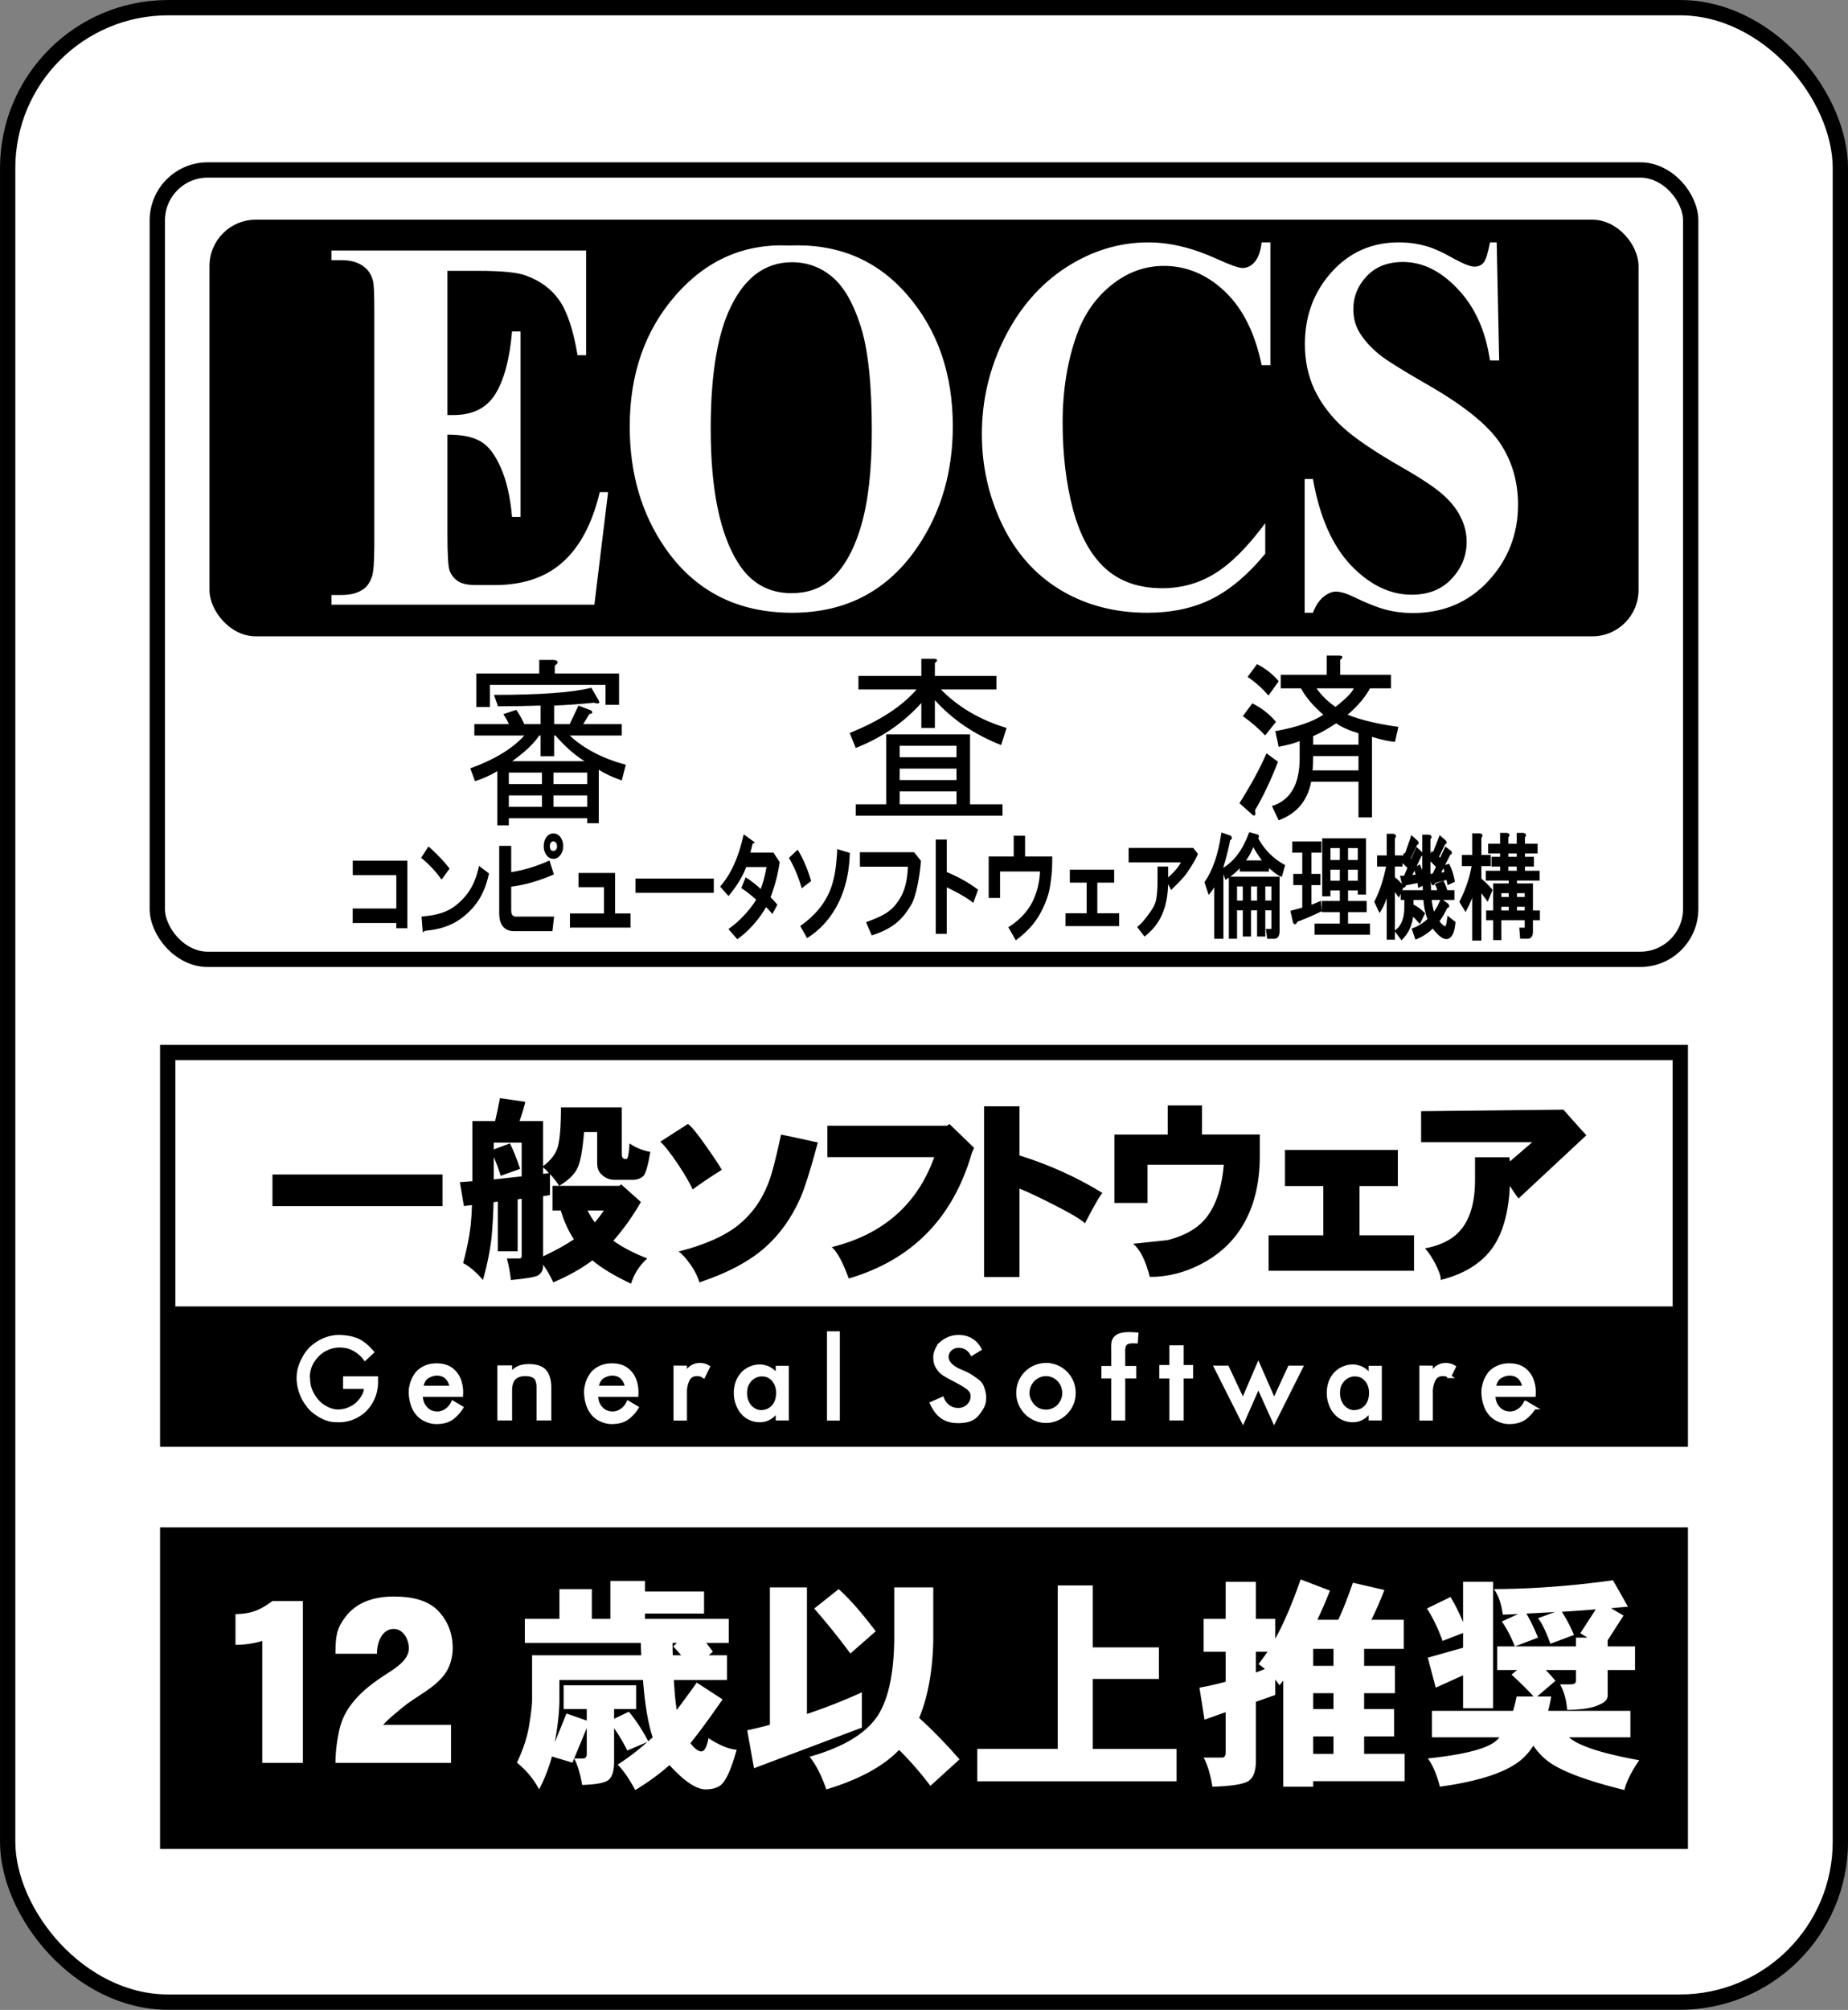
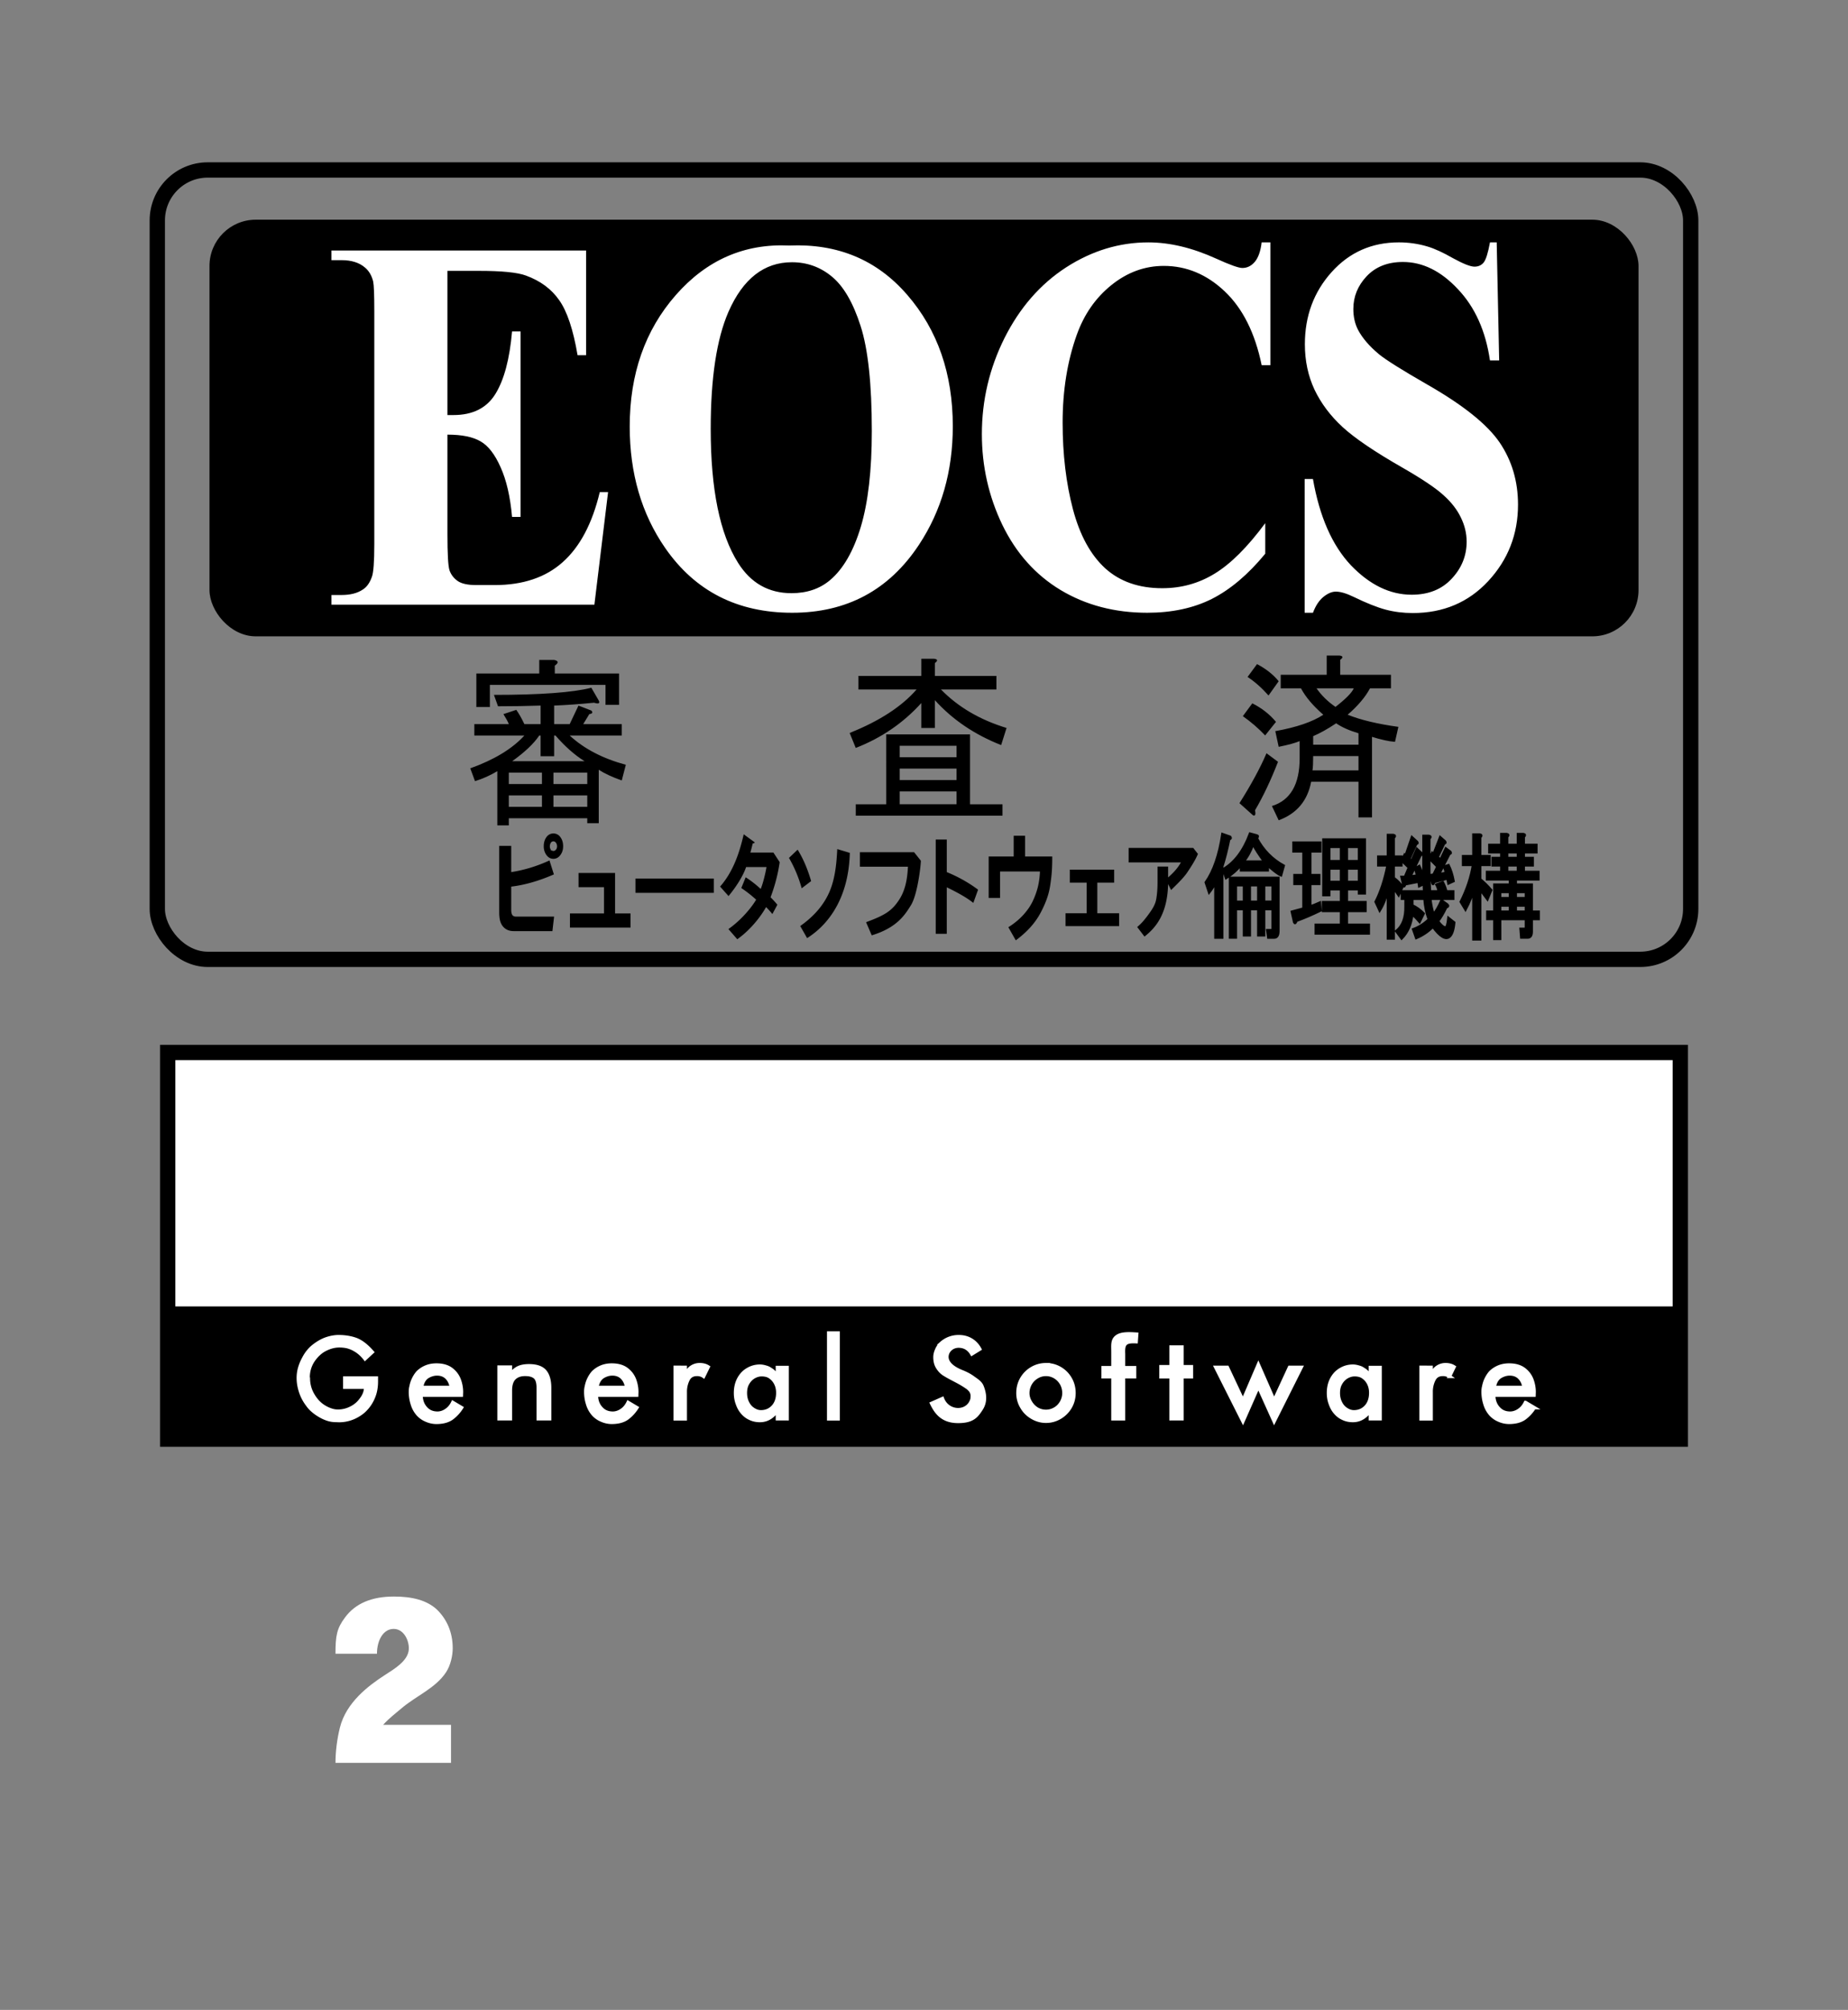
<svg xmlns="http://www.w3.org/2000/svg" width="143.8mm" height="590.854" viewBox="0 0 143.8 156.33">
  <rect x="0" y="0" width="143.8" height="156.33" fill="#808080" stroke="none" />
-   <rect width="142.61" height="155.13" x=".596" y=".596" fill="#fff" stroke="#000" stroke-linejoin="round" stroke-miterlimit="0" stroke-width="1.191" rx="12.485" ry="12.485" style="paint-order:normal" />
  <g transform="translate(-46.966 -13.102)">
    <rect width="111.2" height="32.407" x="63.267" y="30.19" rx="3.598" ry="3.598" style="paint-order:fill markers stroke" />
    <g fill="#fff" stroke-width=".386">
      <path d="M81.783 34.17v11.215h.471q2.252 0 3.265-1.646 1.013-1.645 1.292-4.855h.663v14.424h-.663q-.21-2.357-.89-3.86-.664-1.504-1.554-2.012-.89-.528-2.584-.528v7.761q0 2.275.157 2.783.175.508.629.833.453.325 1.466.325h1.414q3.317 0 5.308-1.787 2.007-1.788 2.88-5.445h.646l-1.065 8.756h-20.46v-.752h.785q1.03 0 1.658-.426.454-.285.699-.975.192-.488.192-2.56V37.299q0-1.87-.087-2.296-.175-.711-.646-1.097-.664-.569-1.816-.569h-.786v-.752h19.815v8.147h-.663q-.507-2.986-1.432-4.286-.908-1.3-2.584-1.91-.977-.366-3.666-.366zM108.38 32.199q5.657-.244 9.183 3.84 3.544 4.083 3.544 10.219 0 5.241-2.636 9.223-3.492 5.282-9.864 5.282-6.39 0-9.881-5.038-2.759-3.982-2.759-9.447 0-6.135 3.58-10.219 3.596-4.104 8.833-3.86zm.21 1.3q-3.248 0-4.941 3.86-1.38 3.17-1.38 9.102 0 7.05 2.13 10.422 1.484 2.357 4.156 2.357 1.798 0 3.002-1.016 1.537-1.3 2.392-4.145.856-2.864.856-7.456 0-5.465-.873-8.167-.873-2.722-2.235-3.84-1.344-1.117-3.108-1.117zM145.82 31.955v9.549h-.68q-.769-3.739-2.864-5.73-2.095-1.99-4.749-1.99-2.217 0-4.068 1.483-1.85 1.483-2.706 3.88-1.1 3.068-1.1 6.826 0 3.698.804 6.745.803 3.027 2.514 4.592 1.71 1.544 4.434 1.544 2.235 0 4.085-1.138 1.868-1.138 3.929-3.921v2.377q-1.99 2.418-4.156 3.515-2.147 1.076-5.028 1.076-3.788 0-6.739-1.767-2.933-1.768-4.539-5.08-1.588-3.31-1.588-7.049 0-3.941 1.763-7.476 1.78-3.535 4.783-5.486 3.02-1.95 6.408-1.95 2.496 0 5.272 1.26 1.606.731 2.043.731.558 0 .96-.467.419-.488.541-1.524zM163.43 31.955l.192 9.183h-.716q-.506-3.454-2.496-5.546-1.973-2.113-4.278-2.113-1.78 0-2.828 1.117-1.03 1.097-1.03 2.54 0 .914.367 1.625.506.955 1.623 1.89.82.67 3.789 2.376 4.155 2.377 5.604 4.49 1.432 2.113 1.432 4.835 0 3.454-2.322 5.953-2.305 2.479-5.866 2.479-1.118 0-2.113-.265t-2.497-.995q-.838-.406-1.379-.406-.454 0-.96.406t-.82 1.24h-.646V50.36h.646q.768 4.389 2.95 6.705 2.2 2.295 4.731 2.295 1.956 0 3.108-1.239 1.17-1.24 1.17-2.885 0-.975-.454-1.89-.437-.914-1.345-1.726-.908-.833-3.212-2.154-3.23-1.849-4.644-3.149-1.414-1.3-2.182-2.905-.751-1.605-.751-3.535 0-3.291 2.077-5.607 2.078-2.316 5.238-2.316 1.152 0 2.235.325.82.244 1.99.914 1.187.65 1.659.65.453 0 .715-.325.262-.325.49-1.564z" />
    </g>
  </g>
  <rect width="119.32" height="61.399" x="12.24" y="13.22" fill="none" stroke="#000" stroke-linejoin="round" stroke-miterlimit="0" stroke-width="1.191" rx="3.924" ry="3.924" style="paint-order:fill markers stroke" />
  <g stroke-width=".265">
    <path d="M48.381 60.704q-1.105-.388-1.79-.832v4.16h-.894v-.388h-6.104v.554h-.895v-4.215q-.842.5-1.736.776l-.369-.998q2.79-.998 4.21-2.551H36.91v-.888h2.684q-.106-.277-.421-.777l1-.332q.315.443.631 1.11h1.263V54.88q-1.631.055-3.315.055l-.316-.887q5.42 0 7.578-.555l.579.999q.158.332-.369.166-1.684.166-3.104.222v1.442h1.21l.684-1.442 1 .388q.21.222-.158.277l-.473.777h3v.888h-4.053q1.684 1.553 4.368 2.274zm-5.315 1.165v.887h2.631v-.887zm-.895 0h-2.578v.887h2.578zm-2.578-1.775v.887h2.578v-.887zm6.104 0h-2.631v.887h2.631zm-3.736-2.885q-.632.943-2.105 1.997h5.63q-1.157-.72-2.262-1.997h-.105v1.61h-1.053v-1.61zm1.158-5.88q.526.112.052.445v.61h5v2.44h-1.053v-1.553h-8.999v1.72h-1.052v-2.607h4.894V51.33zM77.903 57.953q-3.105-1.22-5.157-3.495v2.164h-1.053V54.68q-2.105 2.33-5.104 3.495l-.474-1.165q3.473-1.387 5.21-3.384h-4.526v-1.053h4.894V51.24h1q.421.056.053.333v.999h4.789v1.054h-4.316q2 2.052 5.105 2.995zm-8.946-.832h6.525v5.436h2.526v.887H66.59v-.887h2.368zm5.473 4.437h-4.42v.999h4.42zm0-1.775h-4.42v.888h4.42zm-4.42-.887h4.42v-.888h-4.42zM98.973 62.693q2.158-.666 2.158-3.716v-1.332q-.527.222-1.632.444l-.263-1.22q2.473-.444 3.736-1.276-1.21-1.054-1.736-2.052h-1.579v-1.054h3.578v-1.498h1q.421.056.053.333v1.165h3.947v1.054h-1.632q-.526.998-1.736 2.052 1.526.61 3.947.943l-.264 1.165q-.736-.056-1.789-.388v6.267h-1.052v-2.773h-3.684q-.421 2.219-2.526 2.995zm3.473-9.152q.58.832 1.474 1.442 1.21-.943 1.42-1.442zm-5.999 8.93q1.368-2.163 2.105-3.883l.895.666q-.842 2.163-1.79 3.772.106.499-.157.388zm1.368-10.816q1.053.555 1.684 1.331l-.79 1.11q-.789-.888-1.63-1.442zm4.368 7.155q0 .777-.053 1.11h3.579v-1.11zm-4.736-4.104q1.105.555 1.842 1.442l-.842 1.054q-.79-.832-1.737-1.498zm4.736 3.217h3.526v-.887q-1.105-.333-1.737-.777-1 .666-1.789.998z" />
  </g>
  <g stroke="#000" stroke-width=".2">
    <path d="M98.643 67.689h-2.07v-.421q-.491.596-1.164 1.018l-.232-.667q1.345-.772 2.095-2.772l.517.14q.155.035 0 .21.75 1.404 2.096 2.141l-.207.737q-.285-.105-1.035-.772zm-1.138-2.035q-.285.807-.75 1.368h1.63q-.596-.807-.88-1.368zm-3.673 2.982q.93-1.333 1.293-3.754l.595.21q.103.14-.078.176-.258 1.263-.543 2.14v5.51h-.517v-4.352q-.156.421-.492.843zm1.888-.35h3.75v4.105q0 .527-.31.527h-.465l-.078-.562h.31q.104 0 .104-.14v-1.51h-.673v2.036h-.44v-2.035h-.672v2.035h-.44v-2.035h-.646v2.21h-.44zm.44 1.86h.646v-1.299h-.646zm1.086 0h.673v-1.299h-.673zm1.112-1.299v1.298h.673v-1.298zM102.753 70.812q-1.009.491-1.888.807-.078.28-.156.105l-.18-.807.905-.245v-1.93h-.699v-.667h.699v-1.86h-.776v-.667h2.07v.667h-.777v1.86h.699v.667h-.699v1.754q.207-.035.75-.28zm2.044-1.65v1.018h1.448v.667h-1.448v1.088h1.707v.667h-4.113v-.667h1.966v-1.088h-1.397v-.667h1.397v-1.017h-.931v.456h-.44v-4.316h3.208v4.176h-.44v-.316zm.957-1.614h-.957v1.053h.957zm0-1.684h-.957v1.123h.957zm-1.397 1.123v-1.123h-.931v1.123zm0 .561h-.931v1.053h.93zM108.833 69.619q-.285-.421-.388-.561v3.93h-.44v-3.825q-.233.982-.646 1.65l-.31-.668q.594-1.158.93-2.842h-.724v-.667h.75v-1.684h.414q.207.035.026.21v1.474h.595v.667h-.595v.983q.466.35.673.701zm2.38-1.86q0 .842.052 1.58h.698q-.052-.282-.18-.527l.49-.176q.182.351.26.702h.542v.562h-1.784q.077.702.258 1.228.337-.421.621-1.088l.44.316q.155.14-.078.21-.336.702-.646 1.088.362.492.595.492.155 0 .232-.737l.44.35q-.077.843-.362 1.088-.44.386-1.293-.772-.544.562-1.294.878l-.233-.667q.673-.246 1.216-.772-.284-.772-.336-1.614h-.957v.526q.465.21.88.632l-.311.631q-.207-.245-.57-.596-.129 1.193-.827 1.895l-.414-.562q.75-.596.724-1.93V69.9h-.284v-.562h1.733q-.026-.35-.026-.596l-.362.175-.052-.35-1.06.21q-.052.245-.104.105l-.155-.667h.259l.31-.737-.543-.526.207-.456.077.07.492-1.439.388.351q.103.14-.052.14l-.543 1.194.18.175.415-.947.336.315q.104.14-.052.14l-.802 1.685.544-.07-.156-.562.31-.175q.208.421.337 1.123v-3.474h.414q.207.035.026.21zm1.423.562-1.06.28q-.053.246-.104.106l-.156-.632.233-.035.31-.632-.62-.631.207-.422.103.106.518-1.334.362.316q.103.14-.052.14l-.517 1.088.232.21.414-.876.337.245q.103.14-.052.14l-.828 1.615.57-.106-.156-.49.336-.106q.259.526.388 1.228l-.388.176zM113.673 70.145q.724-1.439.957-2.878h-.776v-.666h.802v-1.685h.491q.207.035.026.21v1.475h.725v.666h-.725v1.123q.466.386.854.843l-.285.701q-.362-.49-.569-.737v3.86h-.517v-3.93q-.155.737-.62 1.614zm3.053 2.878h-.44v-1.544h-.544v-.562h.544v-2.105h1.216v-.422h-1.785v-.561h1.112v-.526h-.673v-.562h.673v-.456h-.931v-.562h.93v-.842h.415q.207.035.026.21v.632h.853v-.842h.414q.207.035.026.21v.632h.983v.562h-.983v.456h.698v.562h-.698v.526h1.138v.561h-1.759v.422h1.242v2.105h.543v.561h-.543v.983q0 .456-.31.456h-.492l-.052-.666h.336q.078 0 .078-.14v-.633h-2.018zm.543-6.282h.853v-.456h-.853zm0 1.088h.853v-.526h-.853zm.672 2.035h.802v-.491h-.802zm-1.216 0h.777v-.491h-.777zm0 1.053h.777v-.491h-.777zm1.216 0h.802v-.491h-.802z" />
  </g>
-   <path d="M27.445 71.793v-1.129h3.394V68.07H27.45V66.94h4.247v5.26h-.86v-.408zM32.771 66.72l.568-.88c.263.22.55.492.862.818.312.326.573.628.782.906l-.621.853a8.62 8.62 0 0 0-1.591-1.697zm.032 4.573c1.15-.106 1.976-.309 2.716-.913.904-.738 1.45-1.594 1.756-3.03l.776.587c-.335 1.557-.959 2.523-1.958 3.339-.81.66-1.77 1.005-2.94 1.113-.105.01-.154.054-.254.132z" />
  <g stroke-width=".265">
    <path d="M38.845 65.79h.934v2.044c1.02-.16 2.012-.462 2.977-.907l.345 1.084c-1.168.51-2.276.827-3.322.951v1.783c0 .201.03.343.088.426.058.083.158.125.298.125h2.95l-.129 1.128h-3.01c-.353 0-.63-.118-.833-.355-.199-.243-.284-.52-.298-1.04V65.79zm4.014.299c-.093 0 .124.097.203.097.079 0 .14-.032.196-.097s.088-.149.088-.258-.03-.202-.081-.276-.12-.115-.203-.115a.235.235 0 0 0-.203.115.582.582 0 0 0-.075.277c0 .108.03.175.075.257zm-.548-.267c0-.284.07-.521.21-.71a.656.656 0 0 1 1.083 0c.144.189.216.426.216.71 0 .273-.075.504-.223.693-.145.19-.323.284-.535.284-.212 0-.39-.094-.535-.284a1.134 1.134 0 0 1-.216-.693zM44.35 72.149v-1.102H47v-2.043h-1.981v-1.102h2.843v3.145h1.203v1.102zM49.448 69.444v-1.11h6.095v1.11zM57.683 69.072l.342-.835c.408.26.797.563 1.168.906.185-.444.369-1.21.451-1.701h-1.588c-.239.716-.794 1.567-1.366 2.254l-.656-.737c1.06-1.203 1.537-2.754 1.837-4.067l.872.636c-.189.148-.154.001-.189.148a17.5 17.5 0 0 1-.164.637h1.793l.488.747a13.037 13.037 0 0 1-.711 2.732c.165.16.342.352.531.578l-.39.726a6.425 6.425 0 0 0-.489-.542c-.544.96-1.402 1.915-2.242 2.501l-.69-.793c.776-.533 1.66-1.448 2.159-2.284a9.62 9.62 0 0 0-1.156-.906zM61.393 66.728l.674-.64c.424.681.775 1.496 1.05 2.444l-.735.56a10.093 10.093 0 0 0-.989-2.364zm.876 5.299c.937-.66 1.6-1.391 2.04-2.185.66-1.165.78-2.584.841-3.8l.977.295c-.074 3.126-1.353 5.38-3.322 6.632zM66.913 67.413v-1.128h4.216l.528.665c-.024.622-.295 2.685-.769 3.45-.473.763-1.095 1.758-3.055 2.352l-.44-1.022c1.418-.533 1.992-.841 2.593-1.778.602-.936.63-2.083.667-2.539zM72.813 72.633v-7.332h.86v2.532c.733.296 1.615.752 2.435 1.368l-.37 1.03c-.528-.432-1.287-.837-2.066-1.216v3.618zM76.933 69.843v-3.224h1.946v-1.612h.885v1.612h2.115q0 .601-.026 1.065-.026.456-.117 1.075-.085.62-.28 1.157-.189.528-.495 1.102-.299.565-.787 1.111-.488.537-1.132 1.011l-.58-1.02q.684-.428 1.172-.966.494-.546.755-1.12.267-.583.39-1.13.124-.546.143-1.12h-3.104v2.059zM82.913 72.033v-.998h1.644V68.65h-1.31v-1.006h3.45v1.006h-1.311v2.385h1.7v.998zM87.823 67.08v-1.128h5.028l.365.466c-.185.456-.51.962-.824 1.43-.313.468-.897 1.014-1.263 1.38l-.419-.825c.462-.376.907-.82 1.18-1.323zm.666 5.025c.21-.178.388-.355.532-.533a9.47 9.47 0 0 0 .521-.691c.158-.233.355-.542.425-.927.07-.39.105-.835.105-1.333v-1.22h.824v1.167c0 2.636-1.092 3.687-1.839 4.28z" />
  </g>
  <rect width="118.89" height="31.267" x="12.455" y="81.267" rx="0" ry="0" />
  <rect width="116.51" height="19.157" x="13.645" y="82.458" fill="#fff" rx="0" ry="0" />
  <g stroke-width=".265">
-     <path d="M21.2 91.353h13.233v2.458H21.2zM38.9 85.415l1.978.285q-.165.69-.45 1.498h1.829v3.507q.87-.644 1.124-1.424.27-.839.27-3.147h4.735v3.642q0 .375.3.375h.06q.165 0 .24-1.214.72.494 1.618.66-.255 1.528-.524 1.857-.315.315-.87.315h-1.378q-.6 0-1.004-.405-.36-.284-.36-.914v-2.397H45.45q-.18 2.173-.54 2.847-.33.69-1.393 1.334-.33-.495-.72-.914v1.633l-.539.09v4.676q1.364-.63 2.398-1.32-.645-.988-1.02-2.247h-.644v-1.918h5.23l.105-.12 1.544 1.379q-.944 1.648-2.143 3.012 1.064.764 2.638 1.378-.915.825-1.26 1.964-1.917-.9-3.011-1.814-1.274.96-3.043 1.709-.36-.78-.794-1.379v.12q0 .465-.39.72-.36.194-2.112.359-.09-.87-.315-1.678h.974q.18 0 .18-.18v-4.466l-.315.045v4.046h-1.544v-3.866l-.33.045q-.03 1.288-.134 2.502-.135 1.529-.69 3.552-.779-.914-1.543-1.319.42-1.558.584-2.907.075-.72.105-1.604l-.63.075-.314-1.858q.495-.03.974-.075v-4.676h1.769q.18-.749.374-1.783zm6.819 8.737q.254.51.57.929.329-.39.704-.93zm-2.998-2.907q-.224-.255-.464-.45v.51q.24-.03.464-.06zm-4.3.494q1.108-.12 2.172-.24v-2.622H38.42v.524l1.26-.464q.359.69.794 1.978l-1.514.54q-.24-.795-.54-1.454zM63.64 88.863q-.84 3.132-1.379 4.361-1.019 2.278-2.697 3.777-1.844 1.648-5.14 2.742-.21-.704-.69-1.379-.54-.764-.929-1.019 3.072-.78 4.676-2.083 1.513-1.229 2.263-3.132.39-.884 1.034-3.881.344.06 2.862.614zm-7.478 2.128q-1.364.854-2.263 1.529-.3-.69-1.139-1.964-.914-1.348-1.379-1.753l2.143-1.379q.375.225 1.44 1.754.943 1.334 1.198 1.813zM75.8 89.283q-.045.09-.18.405-2.188 7.583-9.576 9.756-.69-1.904-1.319-2.443 5.995-1.484 7.973-6.999H64.38V87.56h9.306l.195-.135 1.918 1.858zM85.79 92.793q-.27.24-1.364 2.353-.494-.465-2.428-1.439-1.573-.81-2.667-1.259v6.879h-2.757V86.049h2.757v3.821q3.492 1.094 6.459 2.923zM98.03 89.923q0 3.417-1.544 5.74-1.124 1.678-3.042 2.667-1.903.99-3.971.99-.51-1.964-1.304-2.578l2.698-.285q1.843-.48 2.787-1.499 1.319-1.438 1.574-4.36h-5.935v2.967h-2.578v-5.32h4.152v-2.263h2.667v2.262h4.496zM110.03 98.843H98.715v-2.757h4.256v-3.837H99.99v-2.802h8.782v2.802h-2.982v3.837h4.24zM123.44 88.303l-5.275 4.915q-.3-.374-.674-.974-.15 3.028-1.29 4.72-1.288 1.89-4.105 2.594.015-.045.015-.09 0-.3-.36-1.05-.435-.869-.87-1.318 1.769-.33 2.668-1.304 1.229-1.319 1.229-4.016V90.01h2.668l.045.33 1.738-1.499h-8.647V86.43l11.075-.12q.584.674 1.783 1.993z" />
-   </g>
+     </g>
  <g fill="#fff" stroke="#fff" stroke-width=".265">
    <path d="M26.829 107.183h2.456v.277q0 .686-.232 1.228-.227.55-.632.959-.178.186-.422.347-.24.161-.513.277-.533.223-1.1.223l-.227-.008q-.364 0-.67-.103-.314-.103-.628-.29-.31-.185-.529-.38-.232-.194-.41-.454-.355-.468-.533-1.017-.177-.55-.177-1.059 0-.409.111-.79.108-.371.298-.719.318-.624.818-1.004.5-.385.993-.546.483-.157.913-.157.761 0 1.373.227.608.236 1.252.972l-.566.525q-.347-.455-.806-.711-.236-.14-.542-.228-.306-.074-.661-.074-.55 0-1.125.302-.272.144-.5.364-.235.223-.422.508-.372.579-.372 1.29l.017.041q0 .72.355 1.319.356.612.89.93.268.161.533.244.252.087.525.087.533 0 1.012-.244.484-.236.798-.678.17-.22.26-.455.088-.24.088-.483h-1.625zM38.831 106.333h.886v.568q.289-.359.612-.517.328-.153.826-.153.856-.004 1.234.414.379.43.379 1.305v2.403h-.886v-2.424q0-.585-.25-.81-.253-.218-.77-.218-.573 0-.876.332-.27.303-.27.926v2.194h-.885zM53.323 106.353v.602c.125-.279.284-.483.476-.614.195-.13.409-.196.642-.196.268 0 .49.06.668.178l-.358.733a.863.863 0 0 0-.528-.153c-.32 0-.55.137-.686.41a2.079 2.079 0 0 0-.214.967v2.078h-.782v-4.01zM64.483 103.683h.736v6.676h-.736zM75.623 105.313c-.236-.408-.582-.612-1.038-.612-.523.001-.926.413-.902.878.023.465.495.852 1.201 1.126.293.12.575.262.828.447.26.191.576.375.698.675.22.54.32 1.178-.05 1.751-.37.574-.68 1.002-1.881.98-1.201-.024-1.668-.746-1.988-1.403l.843-.372c.425 1.135 2.008 1.155 2.306.035l.017-.215c0-.32-.132-.468-.349-.654-.652-.469-1.17-.65-1.783-1.029-.22-.126-.4-.302-.544-.527-.152-.22-.228-.496-.228-.831 0-.183.044-.37.13-.561.04-.104.09-.196.149-.274.056-.082.128-.166.215-.253a2.004 2.004 0 0 1 1.376-.506c.346 0 .66.082.94.248.282.166.507.405.676.717zM81.393 106.903q-.378 0-.704.198-.334.198-.523.532-.19.343-.19.722 0 .36.199.695.189.33.514.536.326.19.704.19.37 0 .695-.19.312-.18.51-.519.19-.343.19-.712 0-.388-.18-.722-.19-.334-.511-.532-.334-.198-.704-.198zm0-.757q.603 0 1.109.3.492.294.778.791.29.497.29 1.118 0 .593-.294 1.1-.3.5-.792.791-.506.3-1.091.3-.576 0-1.082-.3-.515-.299-.8-.8-.3-.498-.3-1.091 0-.62.295-1.126.299-.506.805-.797.497-.286 1.082-.286zM86.603 107.083h-.765v-.703h.765v-1.211c0-.549-.062-.914.277-1.187.339-.272.929-.254 1.571-.21l-.041.587c-.852-.04-1.025.14-.984.955v1.066h.86v.703h-.86v3.274h-.823zM91.123 106.303v-1.53h.852v1.53h.736v.785h-.736v3.262h-.852v-3.262h-.783v-.785zM94.603 106.353h.902l1.213 2.584 1.2-2.795 1.226 2.795 1.196-2.584h.91l-2.105 4.199-1.227-2.718-1.2 2.718zM106.633 106.363h.758v3.987h-.758v-.652q-.554.792-1.359.792-.431 0-.77-.165-.339-.149-.593-.445-.25-.283-.389-.686-.148-.389-.148-.846 0-.626.258-1.105.262-.482.707-.732.432-.25.935-.25.208 0 .457.077.132.034.246.093.11.068.258.165.246.199.398.47zm.03 1.968q0-.567-.322-.973-.182-.216-.406-.33-.229-.102-.53-.102-.296 0-.592.165-.3.173-.483.49-.19.306-.19.767 0 .432.173.762.161.33.45.512.287.19.587.19.576 0 .949-.406.364-.402.364-1.075zM118.703 109.083l.683.406a3.072 3.072 0 0 1-.71.786c-.306.238-.722.357-1.246.357-.286 0-.566-.064-.84-.192a1.772 1.772 0 0 1-.63-.469 2.108 2.108 0 0 1-.406-.759 3.079 3.079 0 0 1-.147-.986c0-.134.016-.265.05-.393.023-.128.062-.265.115-.41.105-.256.236-.477.393-.661.185-.188.402-.333.652-.438.245-.1.516-.151.813-.151.459 0 .834.102 1.126.308.286.205.495.47.63.794.127.328.191.66.191.996l-.008.245h-3.135c0 .408.12.743.358 1.005.229.264.535.397.92.397.238 0 .473-.08.687-.228s.374-.336.504-.607zm-.112-1.17c-.047-.318-.17-.574-.366-.767-.193-.188-.443-.281-.75-.281-.256 0-.51.077-.76.232-.238.166-.386.439-.446.817zM48.877 109.083l.683.406a3.072 3.072 0 0 1-.71.786c-.306.238-.722.357-1.246.357-.286 0-.566-.064-.84-.192a1.772 1.772 0 0 1-.63-.469 2.108 2.108 0 0 1-.406-.759 3.079 3.079 0 0 1-.147-.986c0-.134.016-.265.05-.393.023-.128.062-.265.115-.41.105-.256.236-.477.393-.661.185-.188.402-.333.652-.438.245-.1.516-.151.813-.151.459 0 .834.102 1.126.308.286.205.495.47.63.794.127.328.191.66.191.996l-.008.245h-3.135c0 .408.12.743.358 1.005.229.264.535.397.92.397.238 0 .473-.08.687-.228s.374-.336.504-.607zm-.112-1.17c-.047-.318-.17-.574-.366-.767-.193-.188-.443-.281-.75-.281-.256 0-.51.077-.76.232-.238.166-.386.439-.446.817zM35.234 109.083l.683.406a3.072 3.072 0 0 1-.71.786c-.306.238-.722.357-1.246.357-.286 0-.566-.064-.84-.192a1.772 1.772 0 0 1-.63-.469 2.108 2.108 0 0 1-.406-.759 3.079 3.079 0 0 1-.147-.986c0-.134.016-.265.05-.393.023-.128.062-.265.115-.41.105-.256.236-.477.393-.661.185-.188.402-.333.652-.438.245-.1.516-.151.813-.151.459 0 .834.102 1.126.308.285.205.495.47.63.794.127.328.191.66.191.996l-.008.245h-3.135c0 .408.12.743.358 1.005.229.264.535.397.92.397.238 0 .473-.08.687-.228s.374-.336.504-.607zm-.112-1.17c-.047-.318-.17-.574-.366-.767-.193-.188-.443-.281-.75-.281-.256 0-.51.077-.76.232-.238.166-.386.439-.446.817zM60.493 106.363h.758v3.987h-.758v-.652q-.554.792-1.359.792-.431 0-.77-.165-.339-.149-.593-.445-.25-.283-.389-.686-.148-.389-.148-.846 0-.626.258-1.105.262-.482.707-.732.432-.25.935-.25.208 0 .457.077.132.034.246.093.11.068.258.165.246.199.398.47zm.03 1.968q0-.567-.322-.973-.182-.216-.406-.33-.229-.102-.53-.102-.296 0-.592.165-.3.173-.483.49-.19.306-.19.767 0 .432.173.762.161.33.45.512.287.19.587.19.576 0 .949-.406.364-.402.364-1.075zM111.363 106.353v.602c.125-.279.284-.483.476-.614.195-.13.409-.196.642-.196.268 0 .49.06.668.178l-.358.733a.863.863 0 0 0-.528-.153c-.32 0-.55.137-.686.41a2.079 2.079 0 0 0-.214.967v2.078h-.782v-4.01z" />
  </g>
-   <rect width="118.89" height="25.014" x="12.455" y="118.8" rx="0" ry="0" />
  <g fill="#fff">
    <g stroke-width=".265">
-       <path d="M23.568 137.117h-3.16v-9.483a7.265 7.265 0 0 1-2.084.301v-2.384c1.273-.034 1.9-.314 2.874-1.02h2.37zM47.494 122.967h2.693v.824h4.598v1.715h-4.598v.412h6.52v1.87h-1.75q.257.326.514.686l-.326.274h1.424v1.922h-4.134q.085 1.475.223 2.333.703-.927 1.56-2.128l2.008 1.304q-1.458 2.11-2.505 3.414l.034.034q.48.6.824.6.36 0 .549-1.029 1.338.858 2.196.892-.67 2.42-1.321 2.814-.412.274-1.098.274-.944 0-2.35-1.406-.24-.24-.464-.48-1.149 1.028-2.659 1.938-.737-1.356-1.372-1.973 1.2-.772 2.316-1.767l-1.561.669q-.48-.96-1.03-1.733v2.608q0 1.03-.411 1.39-.378.36-2.076.411-.223-1.304-.617-2.058h.686q.291 0 .291-.36v-2.008l-1.115 2.693-1.595-.48q-.343 1.287-.995 2.556-.686-1.252-1.733-2.076.686-1.423.927-2.744.257-1.527.257-2.179v-3.43h8.492l-.035-.962h-9.023v-1.87h2.693v-2.315h2.522v2.316h1.44zm5.507 5.781q-.36-.429-.618-.686l.292-.274h-.343q0 .497.017.96zm-2.556 6.69.343-.308q0-.034-.017-.052-.515-1.56-.738-4.408H43.53v1.51q0 1.372-.36 3.344l.91-2.247 1.577.55v-.893h-1.8v-1.853H49.5v1.853h-1.715v.755l1.15-.55q.805.962 1.509 2.3zM59.909 123.467h2.882v9.847q2.196-.738 4.272-1.681v2.744l-8.39 3.157-.53-2.95q.891-.19 1.766-.43zm5.352.137q1.235 1.098 2.882 3.277l-1.973 1.733q-1.2-1.647-2.813-3.5zm4.323-.137h3.037v4.169q-.086 3.55-1.098 5.987 1.56 1.407 3.139 3.225l-2.264 2.058q-1.167-1.543-2.436-2.796-1.853 1.922-5.661 3.071-.584-1.664-1.304-2.539 3.877-1.098 5.266-3.14 1.253-1.886 1.321-5.866zM82.306 123.317h2.728v4.82h5.146v2.454h-5.146v5.438h6.518v2.521H76.044v-2.521h6.262zM93.659 125.917h1.715v-2.882h2.35v2.882h1.51v1.544q1.012-1.835 1.973-4.615l2.282.875q-.48 1.218-.978 2.265h1.63q.566-1.235 1.132-2.882l2.453.566q-.515 1.32-1.012 2.316h2.521v2.264h-3.087v1.321h2.401v2.127h-2.401v1.235h2.333v2.128h-2.333v1.355h3.156v2.127h-7.12v.429h-2.332v-8.252l-.292.36q-.154-.222-.326-.445v1.2l-1.51.532v4.615q0 1.132-.548 1.527-.55.394-2.83.463-.24-1.441-.687-2.265H95.1q.275 0 .275-.428v-3.105l-1.647.583-.395-2.488q1.047-.188 2.042-.463v-2.333h-1.716zm8.526 10.5h1.578v-1.356h-1.578zm1.578-3.483v-1.235h-1.578v1.235zm0-3.363v-1.32h-1.578v1.32zm-5.335.24q-.257-.205-.498-.377.344-.446.704-.96h-.91v1.612q.344-.12.704-.274zM112.869 124.217q.515.84.978 1.956v-3.14h2.333v9.83h-2.333v-2.556l-2.127.96-.618-2.332 2.745-.772v-1.15l-1.596.618q-.514-1.441-1.218-2.522zm12.643-1.304 1.167 2.059q-.652.051-1.321.12l.977.566-1.235 1.921v.48h2.128v1.836H125.1v1.99q0 .446-.652.704-.72.377-2.504.411-.086-1.166-.55-1.99h.824q.412 0 .412-.274v-.84h-2.35q.377.377.755.84l-1.424 1.218h1.098q-.103.583-.24 1.115h6.398v2.059h-4.786q.412.343.944.566 1.406.652 4.528 1.218-.926 1.355-1.149 2.316-4.203-1.03-5.798-2.128-.755-.531-1.287-1.32-.343.531-.772.943-1.664 1.578-6.501 2.247-.395-1.492-.944-2.196 4.374-.463 5.37-1.423.12-.103.205-.223h-5.249v-2.059h6.313q.154-.515.274-1.115h1.321q-.737-.806-1.715-1.698l.429-.36h-1.544v-1.836h6.124v-.686h.892l-.549-.343 1.2-1.853q-1.269.103-2.641.189.532.806.944 1.8l-1.836.687q-.48-1.372-.96-1.99l1.32-.48q-1.08.068-2.23.12.48.806.91 1.87l-1.802.686q-.429-1.098-1.012-1.939l1.27-.583q-.584.034-1.201.051-.155-1.252-.687-1.99 4.478-.017 9.264-.686z" />
-     </g>
+       </g>
    <path d="M35.095 137.117h-8.99c0-.873.122-1.853.346-2.75.489-1.953 2.21-3.248 3.504-4.086.71-.46 1.806-1.091 1.856-2 .036-.656-.374-1.583-1.178-1.583-.803 0-1.3.874-1.3 1.93h-3.228c0-1.397.099-1.97.758-2.843.8-1.071 2.064-1.606 3.79-1.606 1.39 0 2.55.273 3.35 1.018.772.757 1.224 1.768 1.224 3.002 0 .57-.162 1.325-.515 1.865-.816 1.245-2.337 1.844-3.47 2.81-.488.417-.912.72-1.431 1.286h5.284z" />
  </g>
</svg>